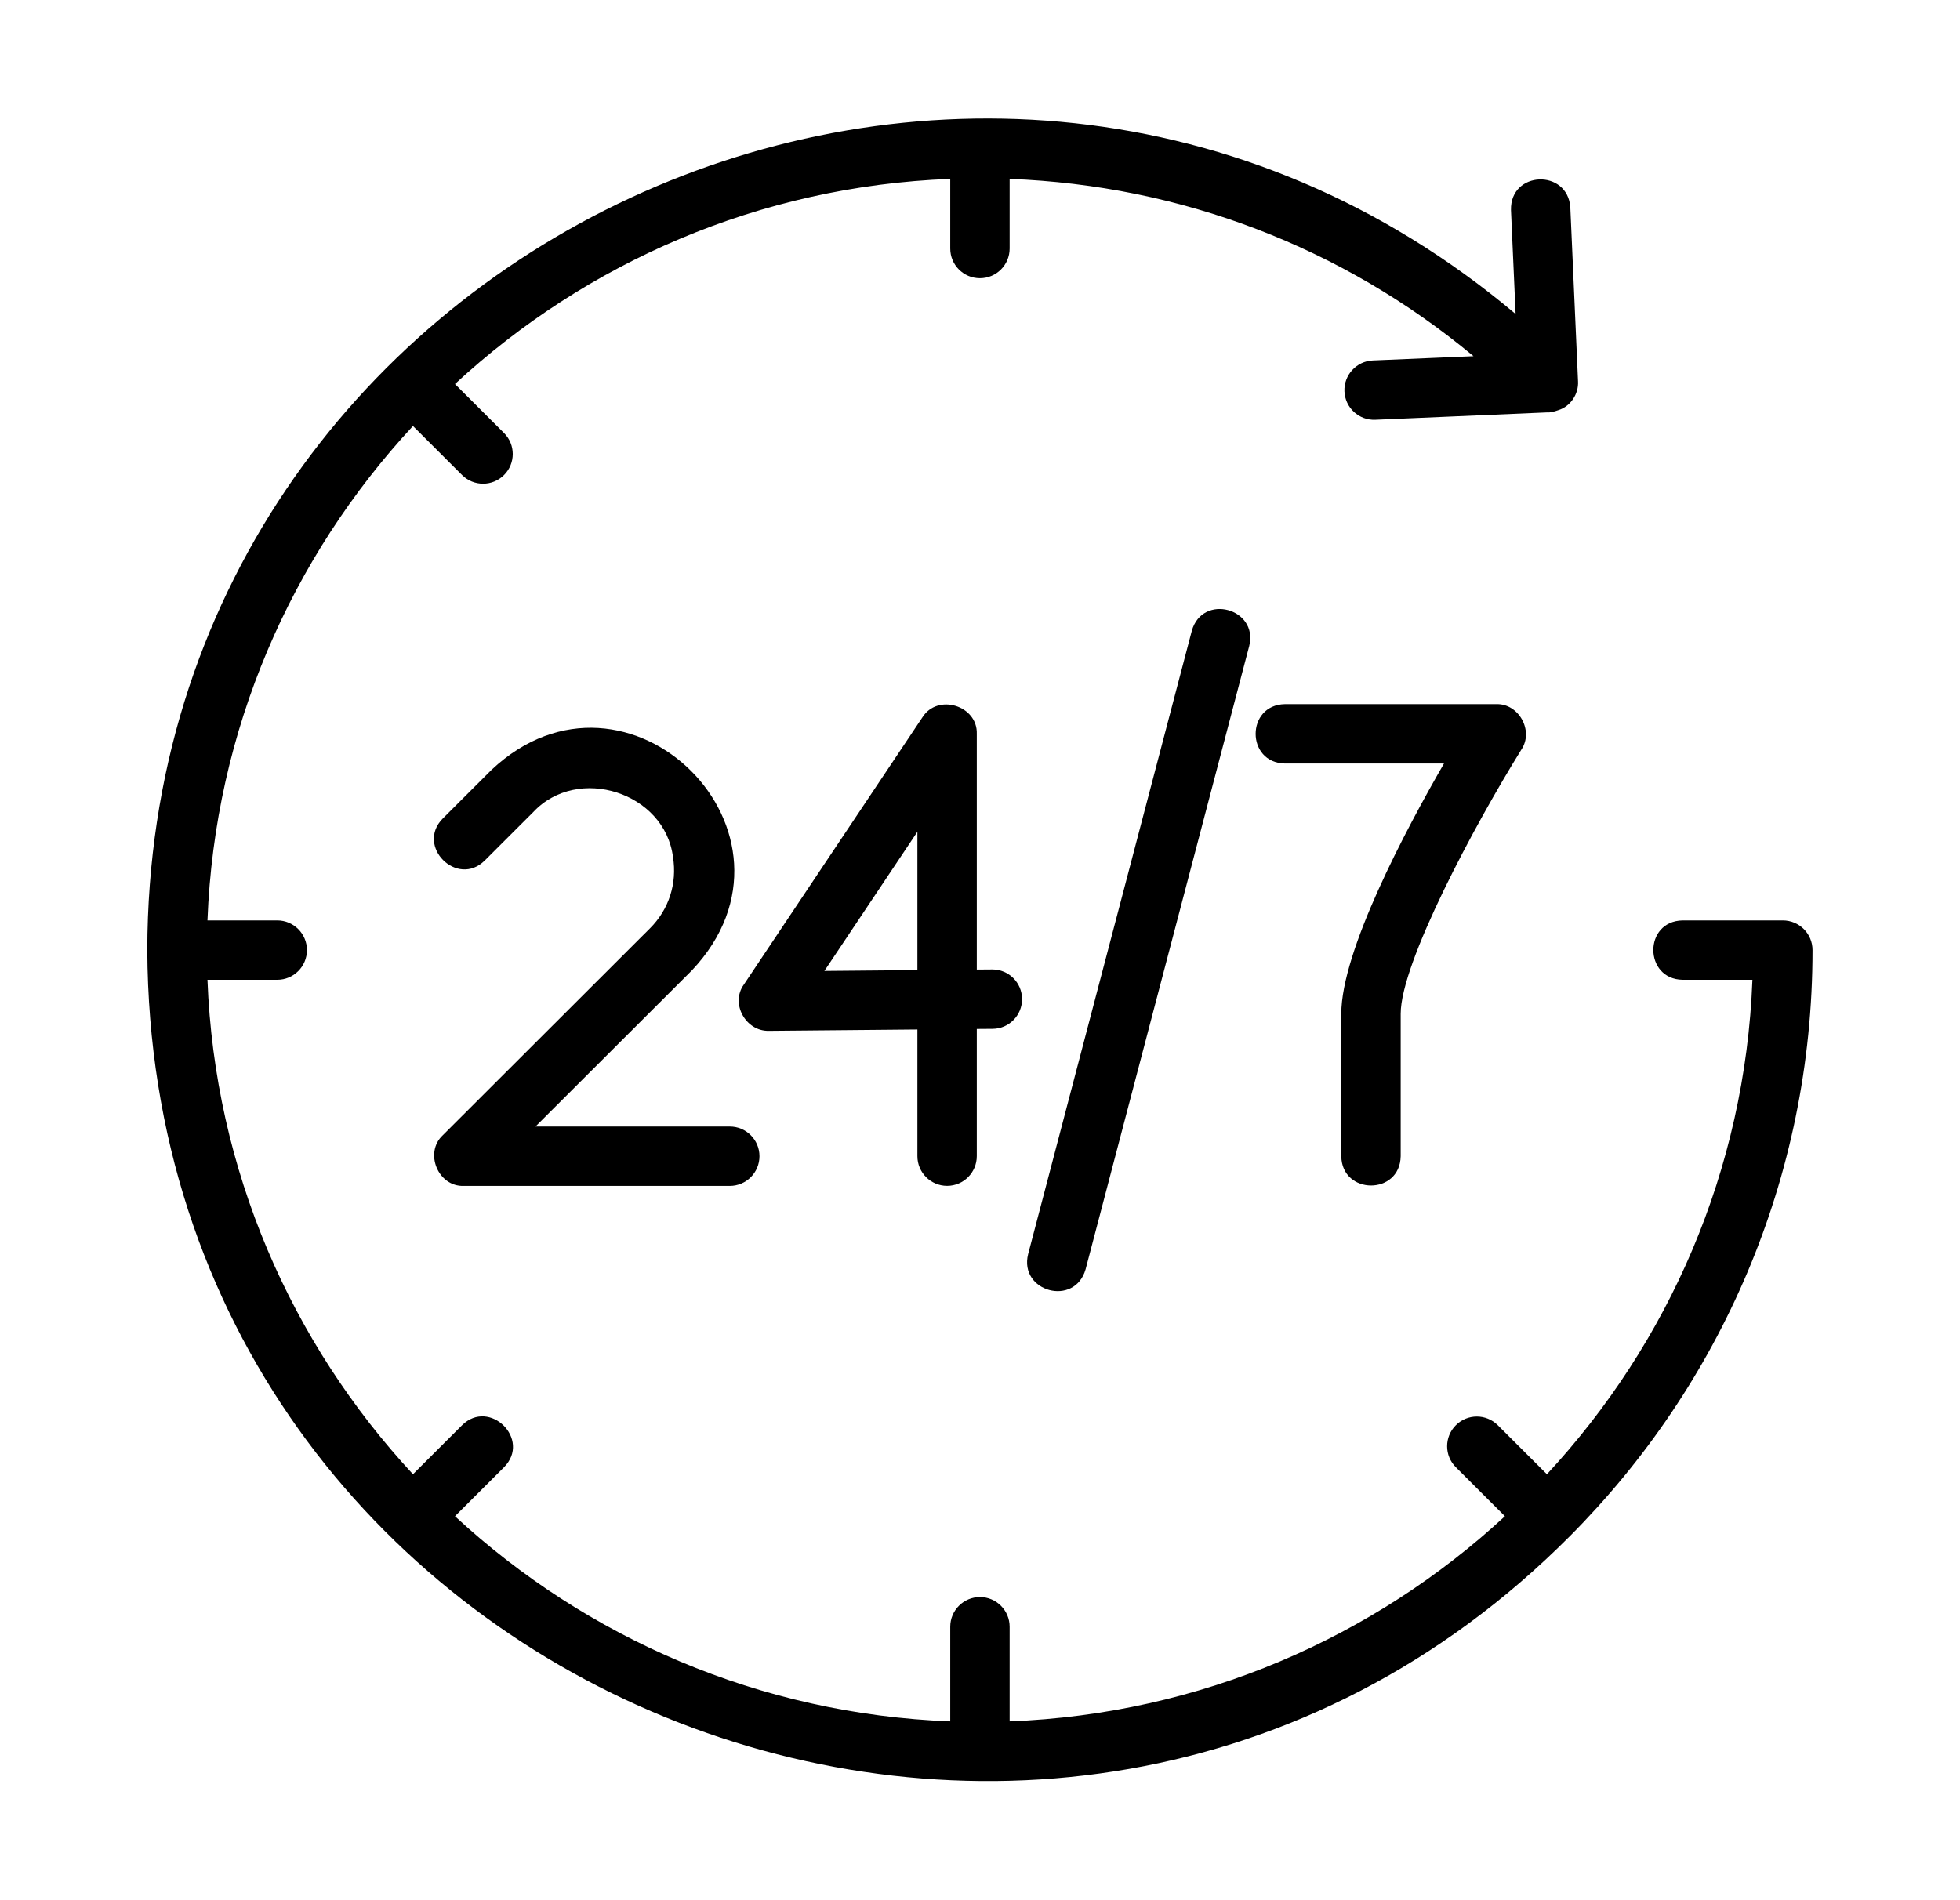
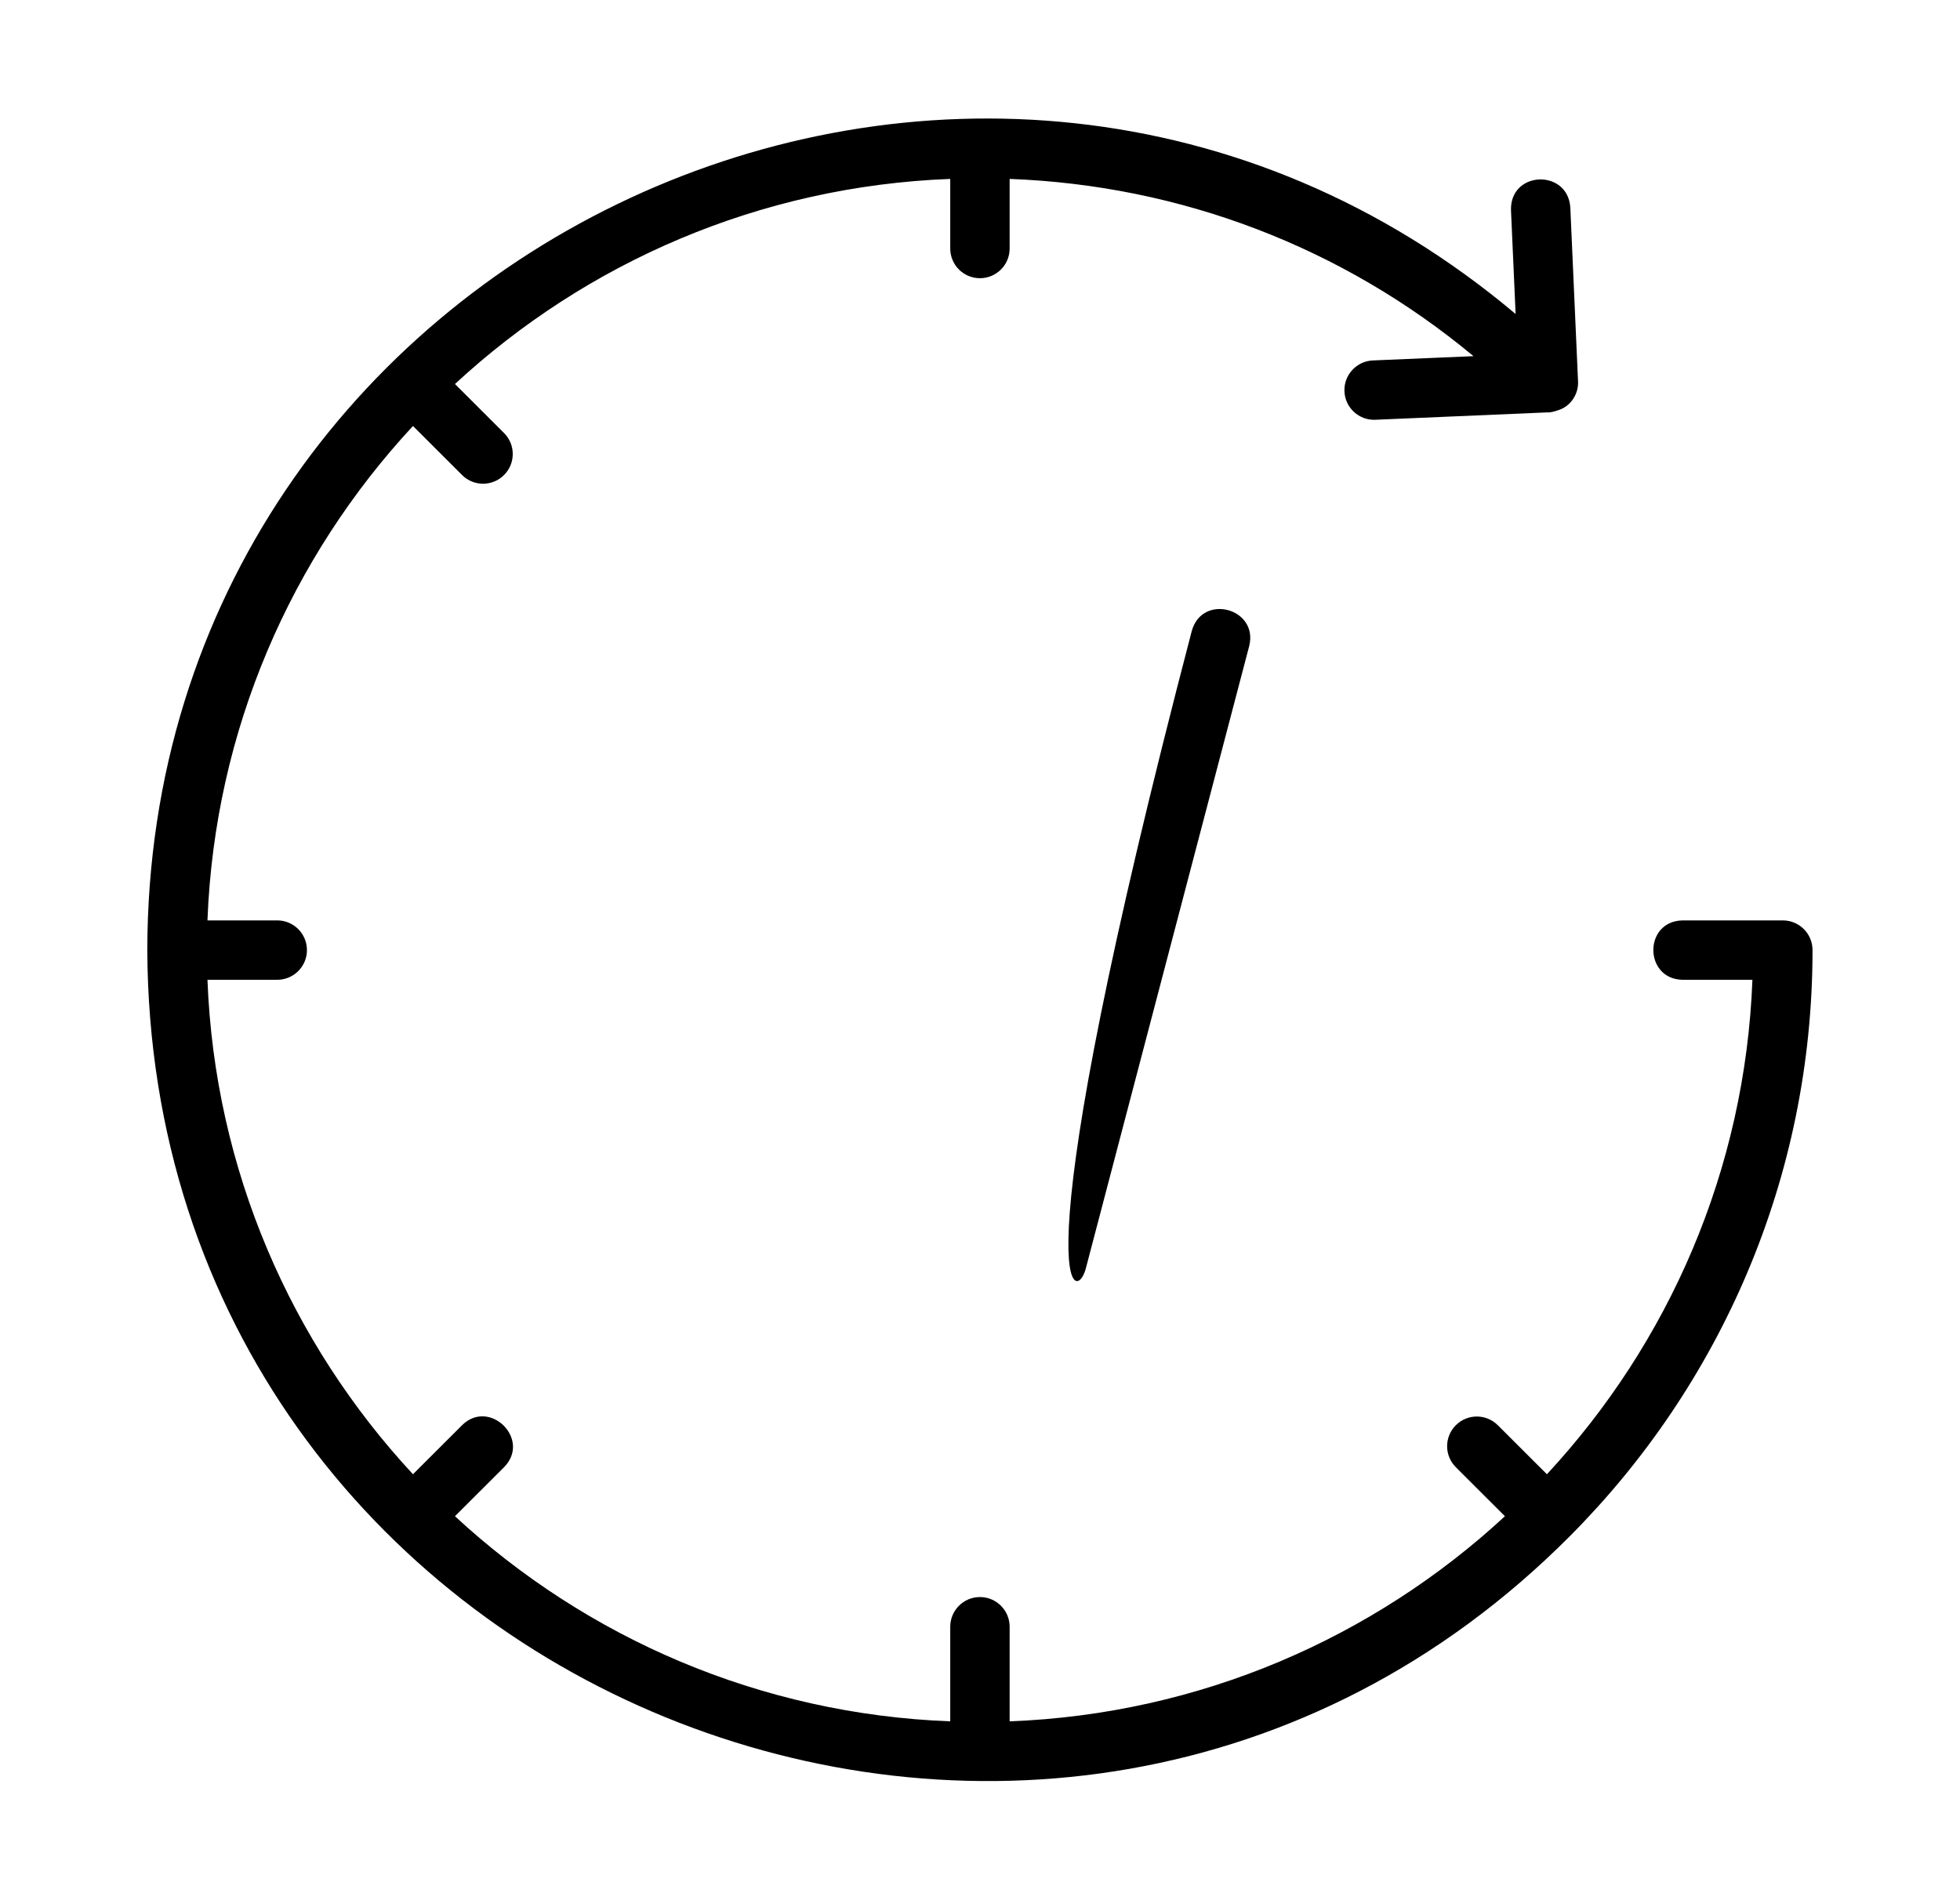
<svg xmlns="http://www.w3.org/2000/svg" width="33" height="32" viewBox="0 0 33 32" fill="none">
-   <path d="M7.455 19.118C7.139 19.412 7.375 19.986 7.808 19.971C7.808 19.971 12.287 19.971 12.287 19.971C12.563 19.971 12.787 19.747 12.787 19.471C12.787 19.195 12.563 18.971 12.287 18.971H9.016L11.649 16.342C13.818 14.046 10.571 10.806 8.273 12.967C8.273 12.967 7.455 13.784 7.455 13.784C6.995 14.249 7.696 14.951 8.161 14.492C8.161 14.492 8.979 13.675 8.979 13.675C9.729 12.875 11.193 13.344 11.331 14.433C11.403 14.878 11.262 15.316 10.943 15.634L7.455 19.118Z" fill="black" />
-   <path d="M15.946 19.97C16.222 19.97 16.446 19.746 16.446 19.47V17.328L16.713 17.326C16.989 17.324 17.211 17.098 17.208 16.822C17.206 16.547 16.983 16.326 16.708 16.326C16.709 16.325 16.447 16.329 16.446 16.328V12.359C16.462 11.88 15.784 11.673 15.53 12.081C15.53 12.081 12.523 16.582 12.523 16.582C12.294 16.902 12.556 17.368 12.943 17.36C12.943 17.36 15.446 17.337 15.446 17.337V19.47C15.446 19.746 15.67 19.97 15.946 19.97ZM13.88 16.351L15.446 14.007V16.337L13.88 16.351Z" fill="black" />
-   <path d="M22.583 19.471C22.593 20.126 23.571 20.131 23.583 19.471V17.073C23.583 16.214 24.83 13.887 25.616 12.622C25.827 12.306 25.572 11.845 25.192 11.858H21.634C20.977 11.87 20.976 12.846 21.634 12.858H24.312C23.663 13.982 22.583 16.016 22.583 17.073V19.471Z" fill="black" />
-   <path d="M20.066 10.624L17.31 21.121C17.154 21.754 18.096 22.012 18.278 21.375C18.278 21.375 21.033 10.878 21.033 10.878C21.189 10.244 20.245 9.988 20.066 10.624Z" fill="black" />
+   <path d="M20.066 10.624C17.154 21.754 18.096 22.012 18.278 21.375C18.278 21.375 21.033 10.878 21.033 10.878C21.189 10.244 20.245 9.988 20.066 10.624Z" fill="black" />
  <path d="M30.017 15.5H28.33C27.668 15.513 27.677 16.49 28.33 16.5C28.33 16.5 29.505 16.5 29.505 16.5C29.383 19.708 28.092 22.621 26.045 24.827L25.218 24.001C25.022 23.806 24.706 23.806 24.511 24.002C24.316 24.197 24.316 24.514 24.512 24.709L25.338 25.534C23.129 27.577 20.211 28.866 16.999 28.988V27.395C16.999 27.119 16.775 26.895 16.499 26.895C16.223 26.895 15.999 27.119 15.999 27.395V28.988C12.787 28.866 9.869 27.577 7.66 25.534L8.486 24.709C8.95 24.239 8.241 23.544 7.78 24.001C7.78 24.001 6.953 24.827 6.953 24.827C4.906 22.621 3.615 19.708 3.493 16.5H4.668C4.944 16.5 5.168 16.276 5.168 16C5.168 15.724 4.944 15.5 4.668 15.5H3.493C3.615 12.293 4.906 9.38 6.953 7.174L7.78 8C7.975 8.195 8.292 8.195 8.487 7.999C8.682 7.804 8.682 7.487 8.486 7.292L7.66 6.467C9.869 4.423 12.787 3.135 15.999 3.013V4.185C15.999 4.462 16.223 4.685 16.499 4.685C16.775 4.685 16.999 4.462 16.999 4.185V3.013C19.884 3.121 22.604 4.164 24.809 5.998L23.114 6.07C22.838 6.082 22.624 6.316 22.636 6.591C22.647 6.868 22.883 7.082 23.157 7.069L26.046 6.945C26.109 6.95 26.177 6.928 26.235 6.908C26.442 6.846 26.581 6.636 26.569 6.422L26.439 3.492C26.394 2.842 25.425 2.874 25.44 3.537C25.44 3.537 25.518 5.288 25.518 5.288C16.461 -2.339 2.498 4.136 2.48 16C2.537 28.522 17.705 34.64 26.432 25.869C28.955 23.336 30.517 19.847 30.517 16C30.517 15.724 30.294 15.5 30.017 15.5Z" fill="black" />
</svg>